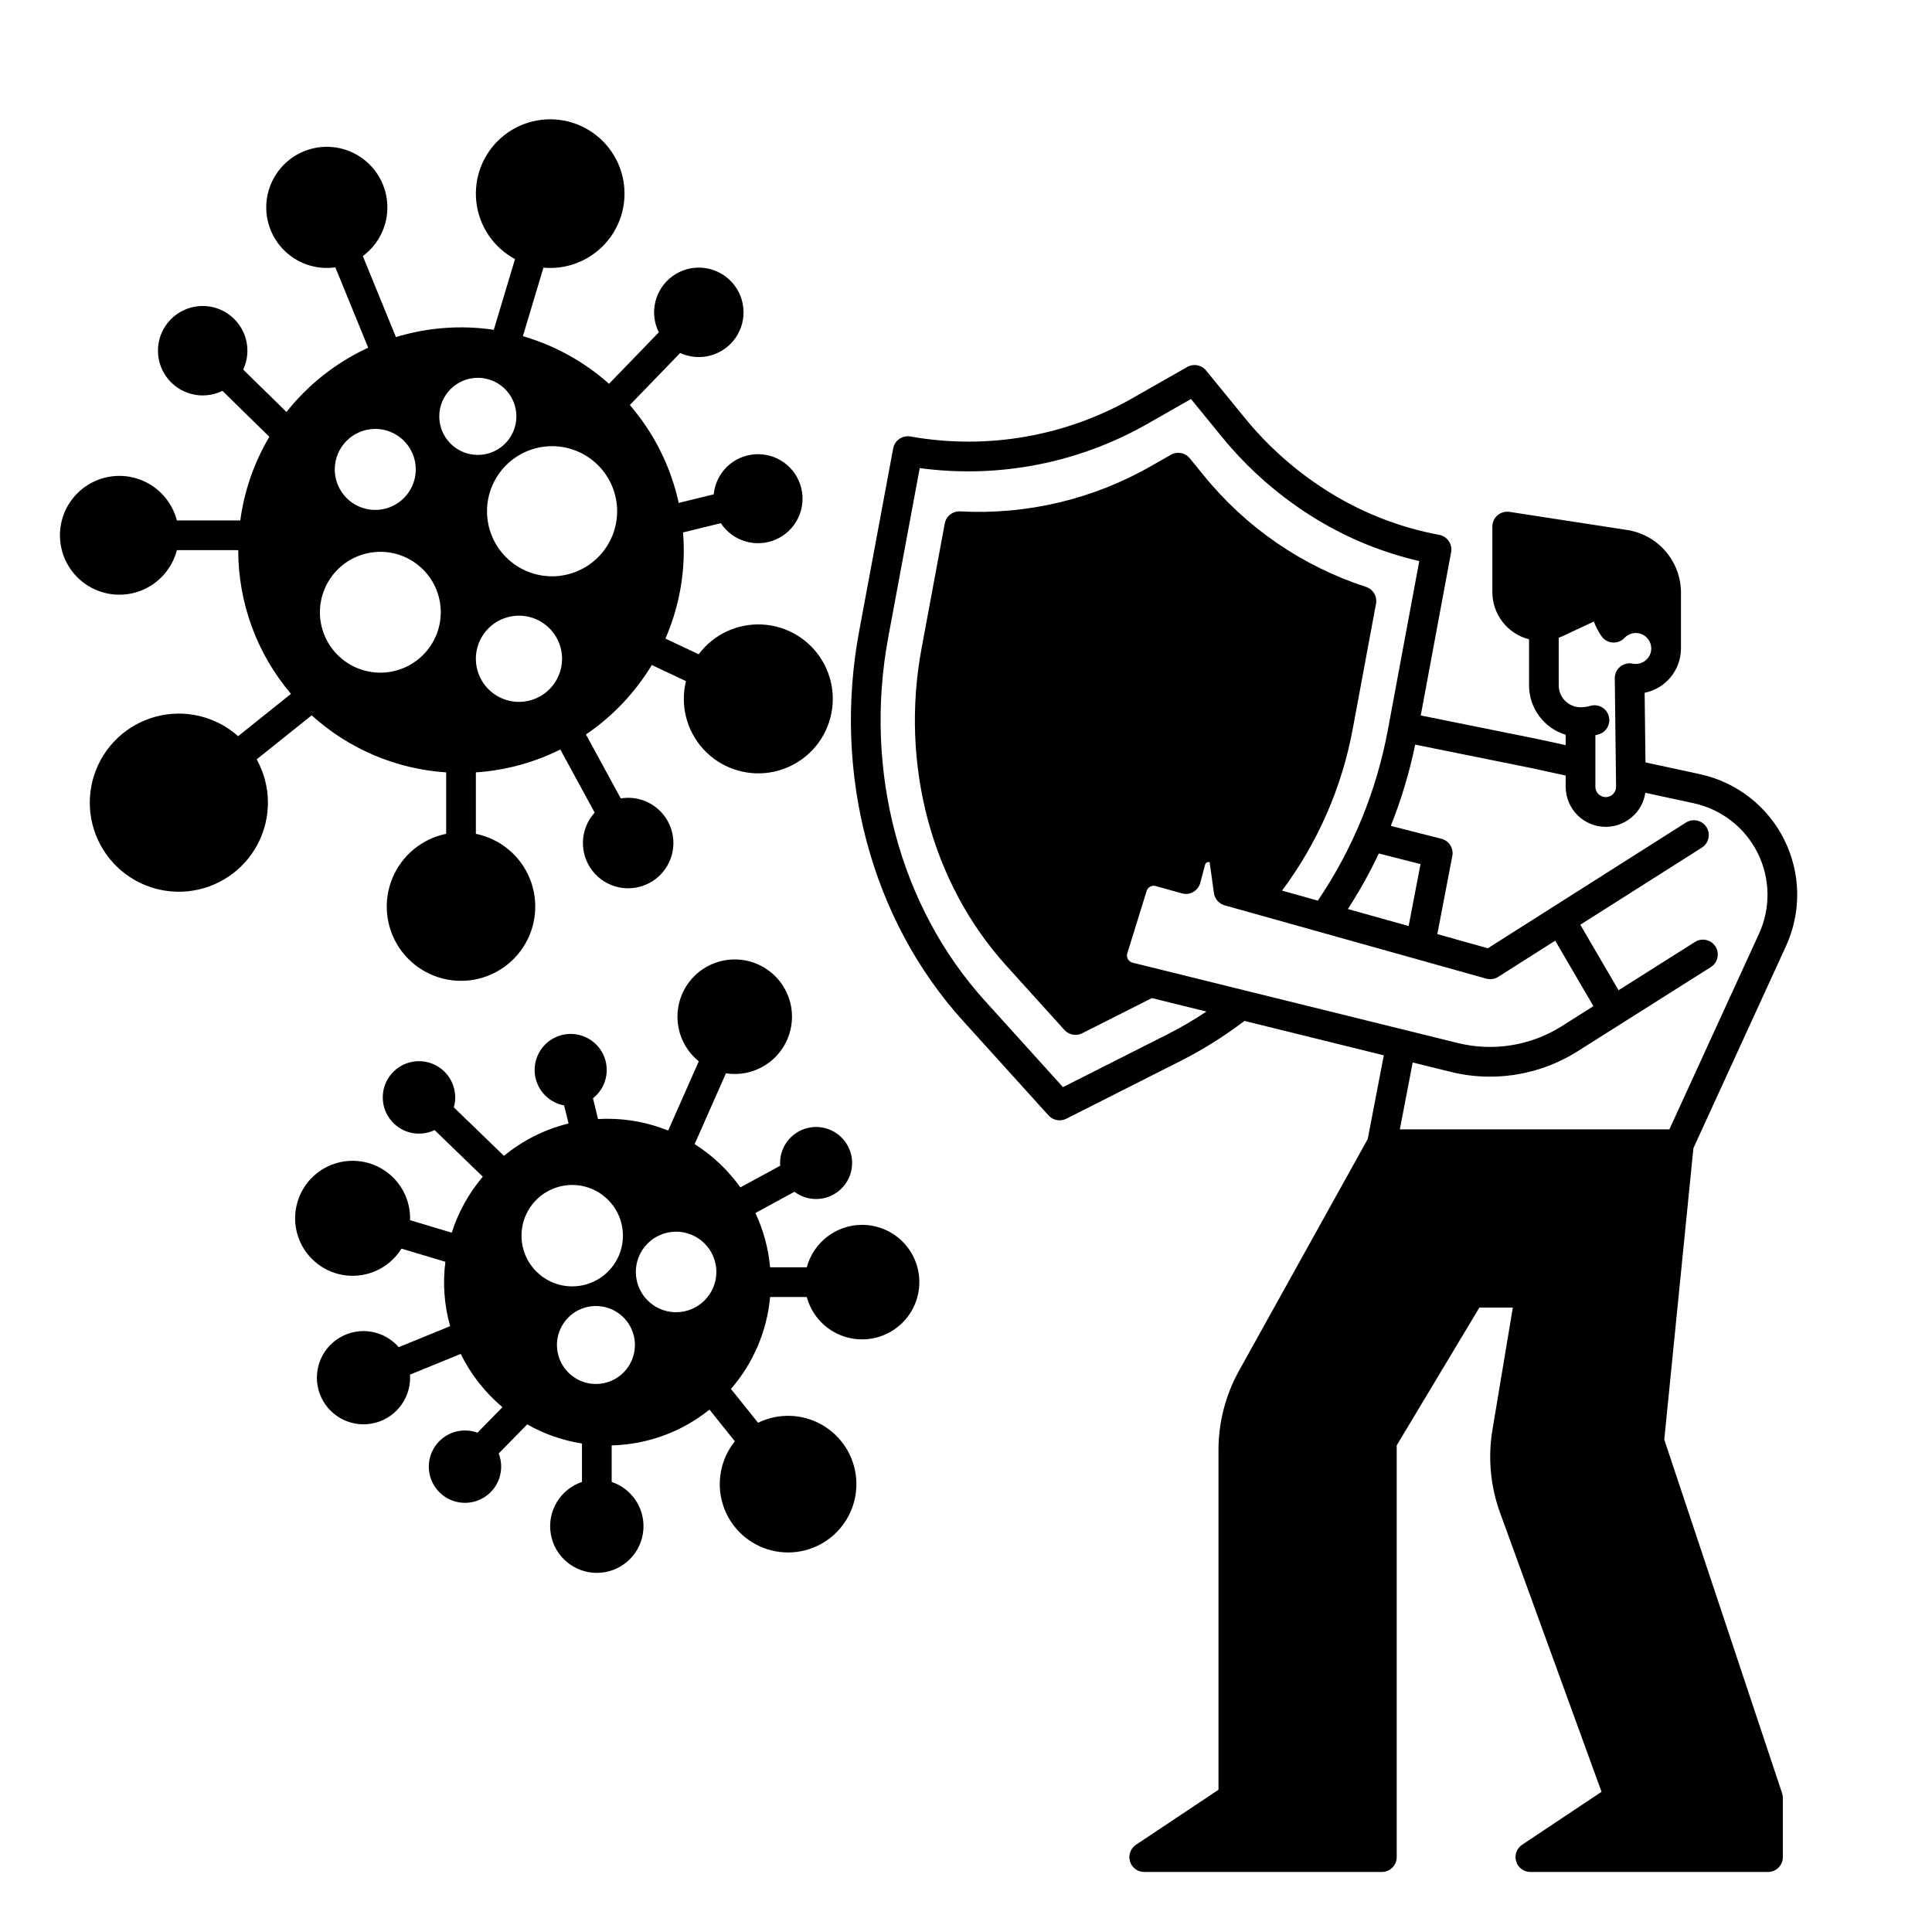
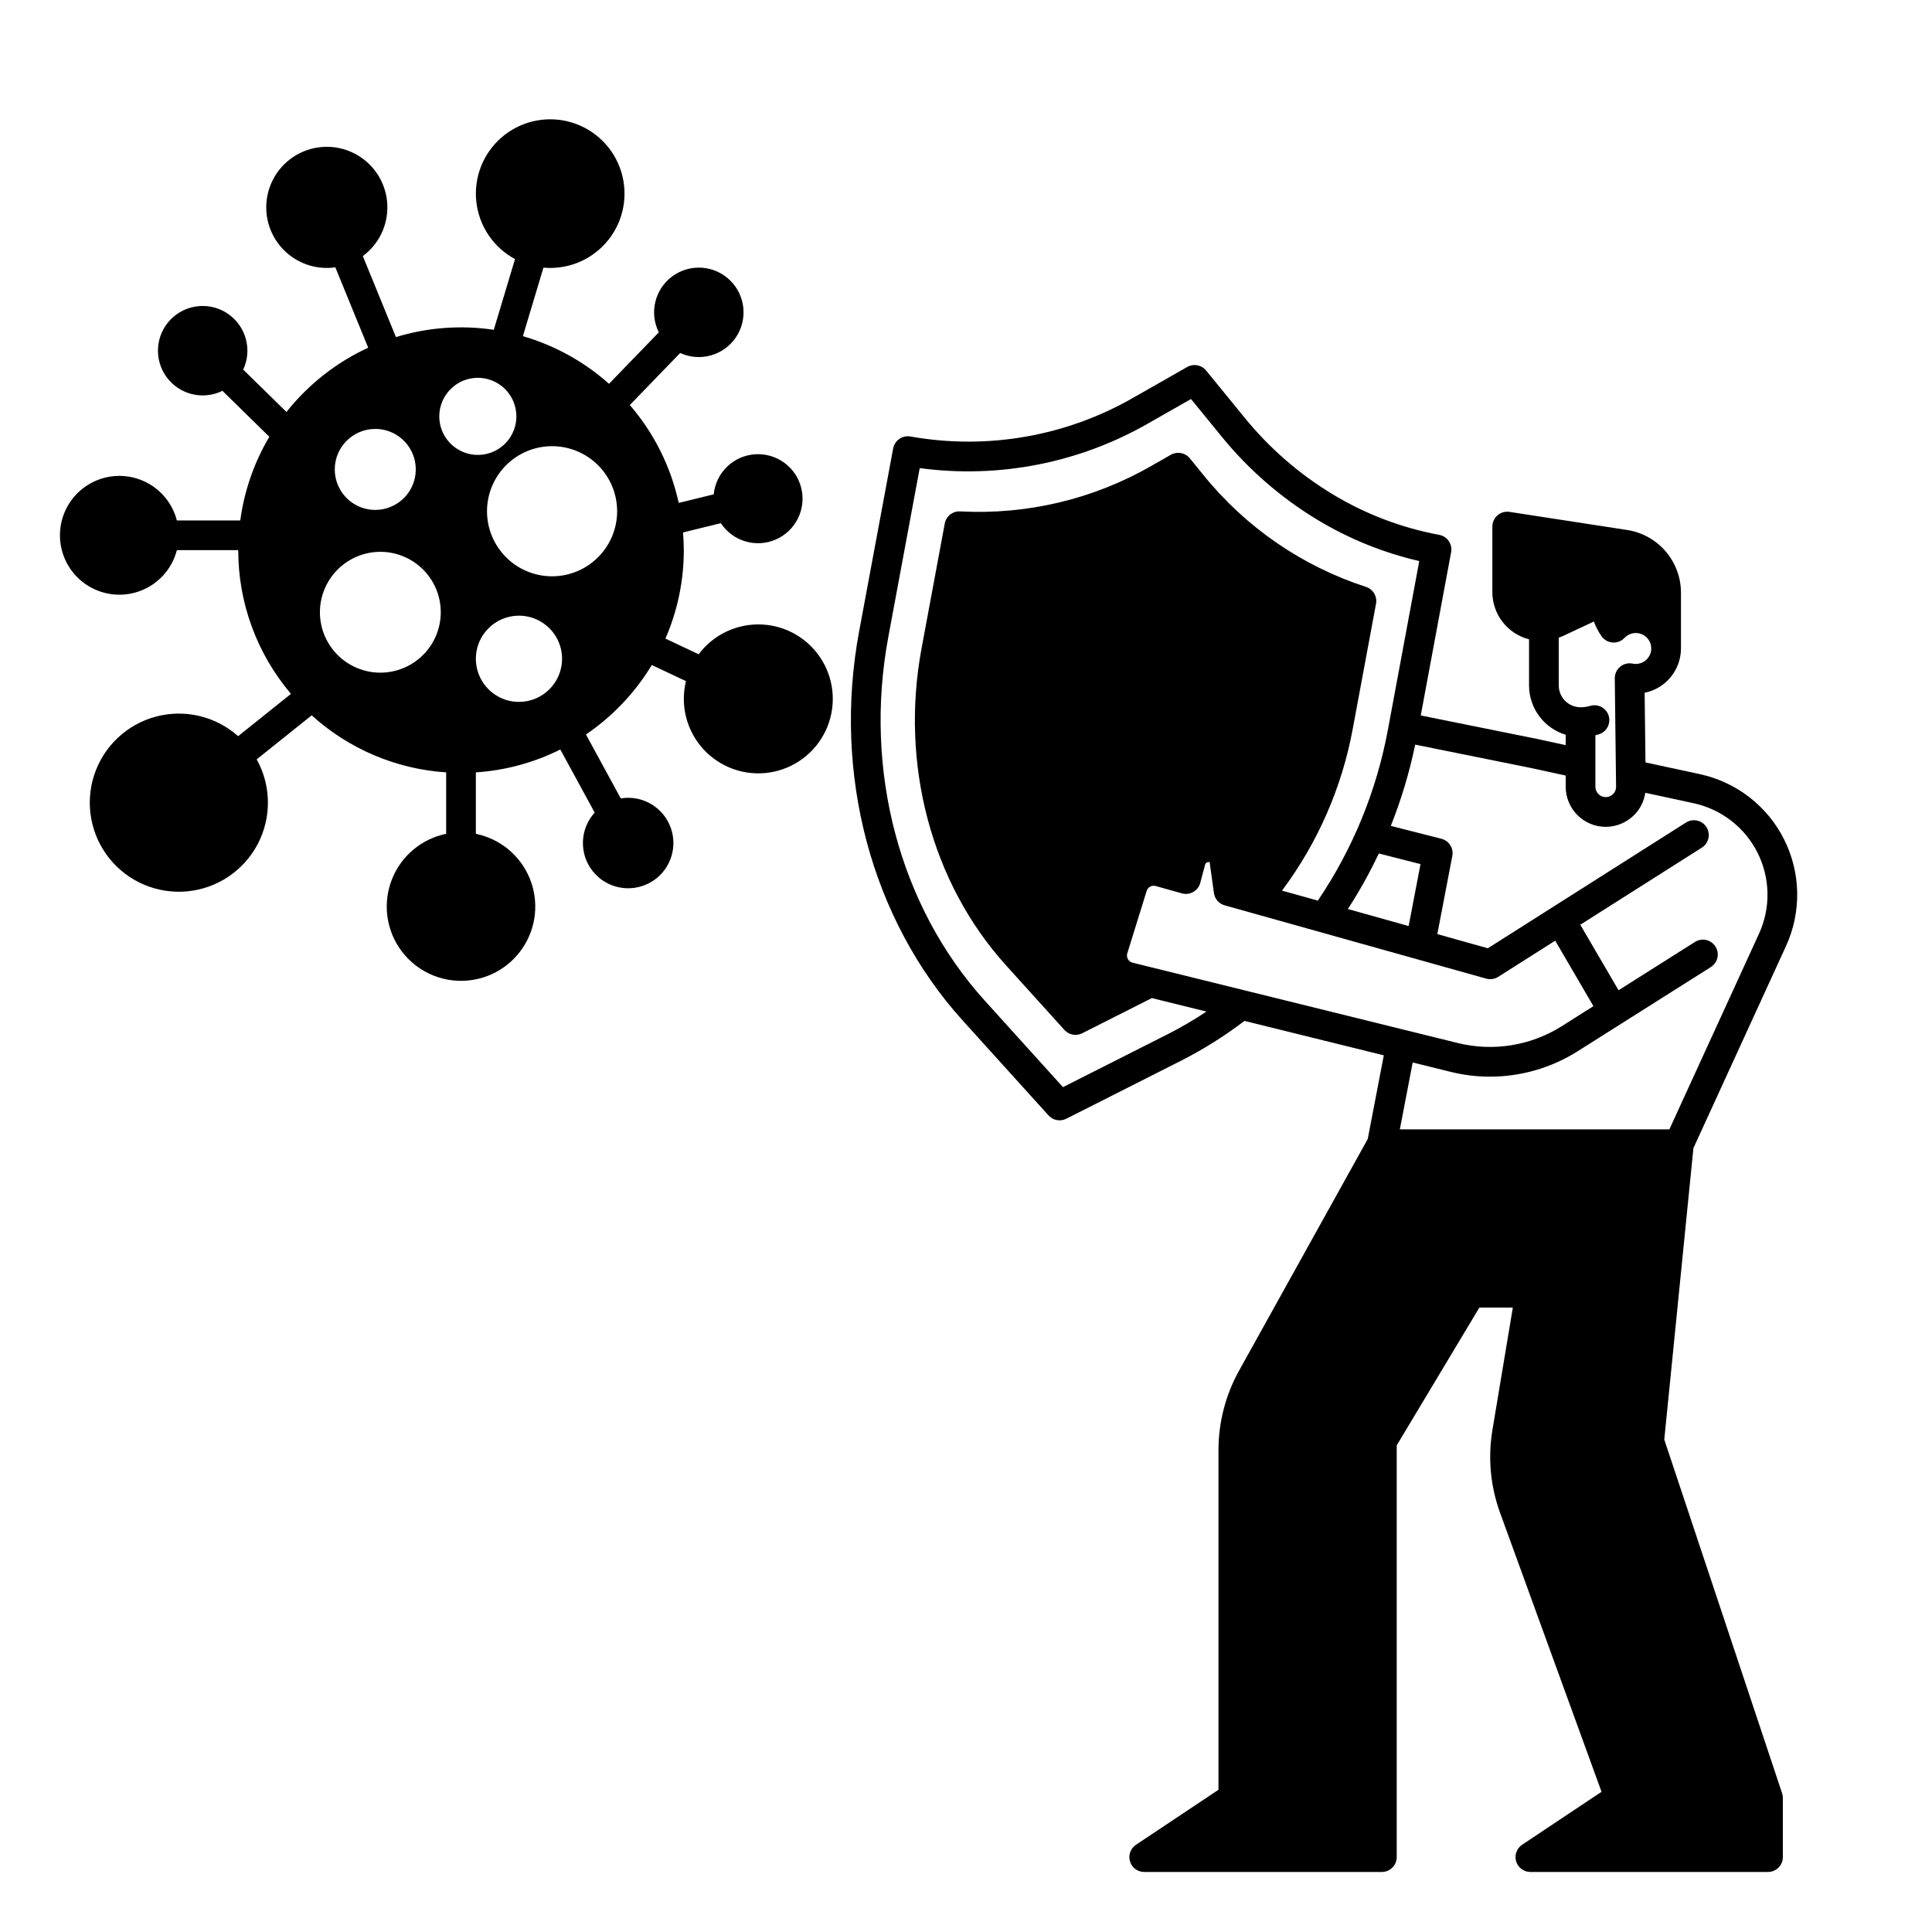
<svg xmlns="http://www.w3.org/2000/svg" fill="#000000" width="800px" height="800px" version="1.1" viewBox="144 144 512 512">
  <g>
    <path d="m226.6 333.57c9.832 8.914 22.391 14.246 35.637 15.117v16.285c-6.43 1.312-11.781 5.742-14.27 11.812-2.492 6.07-1.793 12.98 1.859 18.43 3.656 5.449 9.785 8.719 16.348 8.719 6.559 0 12.688-3.269 16.344-8.719 3.652-5.449 4.352-12.359 1.863-18.43-2.492-6.07-7.844-10.5-14.273-11.812v-16.285c7.789-0.508 15.398-2.57 22.383-6.062l9.105 16.727h-0.004c-3.934 4.332-4.168 10.871-0.551 15.473 3.617 4.602 10.027 5.918 15.164 3.117 5.141-2.797 7.508-8.898 5.602-14.434-1.906-5.531-7.527-8.883-13.301-7.922l-9.219-16.938v-0.004c7.074-4.809 13.023-11.086 17.449-18.406l9.055 4.266v-0.004c-1.57 6.394 0.148 13.148 4.582 18.012 4.438 4.863 11.004 7.195 17.512 6.219 6.512-0.977 12.105-5.133 14.918-11.082s2.477-12.91-0.898-18.562c-3.379-5.648-9.348-9.246-15.922-9.586s-12.883 2.617-16.828 7.887l-8.809-4.152c3.215-7.394 4.871-15.375 4.867-23.441 0-1.582-0.082-3.141-0.203-4.691l10.023-2.461-0.004 0.004c3.16 4.797 9.316 6.625 14.582 4.32 5.266-2.301 8.105-8.059 6.727-13.637-1.375-5.578-6.57-9.352-12.301-8.938-5.731 0.41-10.332 4.894-10.895 10.609l-9.277 2.281c-2.09-9.594-6.543-18.512-12.957-25.945l13.34-13.793c5.25 2.41 11.469 0.684 14.73-4.082 3.258-4.769 2.606-11.191-1.543-15.207-4.152-4.016-10.594-4.457-15.25-1.039-4.66 3.414-6.176 9.688-3.594 14.855l-13.199 13.641c-6.57-5.859-14.367-10.172-22.824-12.625l5.449-18.164c0.582 0.051 1.172 0.09 1.77 0.09 6.465 0.004 12.52-3.16 16.203-8.473 3.684-5.309 4.527-12.09 2.262-18.141-2.269-6.051-7.363-10.605-13.629-12.188-6.266-1.578-12.91 0.016-17.777 4.266-4.867 4.254-7.34 10.625-6.613 17.047s4.555 12.078 10.246 15.137l-5.621 18.738c-8.68-1.293-17.539-0.633-25.934 1.934l-8.777-21.473c4.234-3.129 6.664-8.133 6.5-13.395-0.16-5.262-2.891-10.109-7.305-12.973-4.418-2.867-9.957-3.383-14.828-1.387-4.867 1.996-8.449 6.254-9.582 11.395-1.137 5.141 0.324 10.508 3.902 14.367 3.578 3.859 8.82 5.723 14.031 4.981l8.707 21.297c-8.457 3.898-15.875 9.734-21.66 17.031l-11.461-11.227c2.441-5.234 0.754-11.469-3.992-14.754-4.75-3.289-11.176-2.676-15.219 1.449-4.039 4.125-4.519 10.566-1.133 15.242 3.387 4.68 9.652 6.238 14.836 3.688l12.43 12.18c-4.035 6.793-6.652 14.336-7.699 22.168h-16.805c-1.289-4.988-4.938-9.035-9.77-10.824-4.832-1.793-10.234-1.105-14.465 1.836-4.231 2.945-6.754 7.769-6.754 12.926 0 5.152 2.523 9.98 6.754 12.922 4.231 2.945 9.633 3.629 14.465 1.84 4.832-1.793 8.48-5.836 9.77-10.828h16.262c-0.012 13.953 4.941 27.453 13.973 38.086l-14.004 11.215c-5.945-5.301-14.164-7.242-21.852-5.172-7.691 2.074-13.816 7.887-16.293 15.457-2.473 7.57-0.965 15.879 4.016 22.094 4.977 6.215 12.754 9.5 20.684 8.738 7.926-0.762 14.938-5.473 18.637-12.523 3.703-7.051 3.602-15.492-0.273-22.453zm54.934-3.559c-4.621 0-8.789-2.785-10.555-7.055-1.77-4.269-0.793-9.184 2.477-12.449 3.266-3.266 8.18-4.246 12.449-2.477 4.269 1.77 7.051 5.934 7.051 10.555-0.008 6.309-5.117 11.418-11.422 11.426zm8.77-67.77c4.57 0 8.957 1.816 12.191 5.051 3.234 3.231 5.051 7.617 5.051 12.191 0 4.57-1.816 8.957-5.051 12.191s-7.621 5.051-12.191 5.051c-4.574 0-8.961-1.816-12.191-5.051-3.234-3.234-5.051-7.621-5.051-12.191 0.004-4.574 1.824-8.953 5.055-12.188 3.234-3.231 7.613-5.051 12.188-5.055zm-19.676-18.117c4.133 0 7.859 2.492 9.438 6.309 1.582 3.816 0.707 8.211-2.211 11.133-2.922 2.918-7.316 3.793-11.133 2.211-3.816-1.578-6.309-5.305-6.309-9.438 0.008-5.637 4.578-10.207 10.215-10.215zm-27.18 13.543c4.34 0 8.254 2.613 9.918 6.625 1.66 4.012 0.742 8.629-2.328 11.695-3.07 3.07-7.688 3.988-11.695 2.328-4.012-1.66-6.625-5.574-6.625-9.918 0.004-5.922 4.805-10.723 10.73-10.73zm1.344 32.57c4.246 0 8.32 1.688 11.324 4.691 3.004 3 4.691 7.074 4.691 11.32s-1.688 8.32-4.691 11.324c-3 3-7.074 4.688-11.32 4.691-4.246 0-8.32-1.688-11.324-4.691-3.004-3-4.691-7.074-4.691-11.32 0.004-4.246 1.695-8.316 4.695-11.316 3-3.004 7.07-4.691 11.316-4.695z" />
-     <path d="m372.45 468.6c-3.336 0.004-6.578 1.109-9.227 3.141-2.644 2.035-4.551 4.879-5.418 8.102h-9.719c-0.449-4.984-1.77-9.852-3.894-14.383l10.344-5.625h0.004c3.539 2.66 8.445 2.539 11.848-0.297 3.402-2.836 4.406-7.637 2.426-11.602-1.98-3.961-6.426-6.039-10.738-5.019-4.309 1.02-7.352 4.871-7.344 9.301 0 0.238 0.02 0.473 0.035 0.707l-10.555 5.742c-3.266-4.566-7.383-8.465-12.125-11.473l8.301-18.762v0.004c4.894 0.758 9.848-0.922 13.277-4.492 3.426-3.574 4.894-8.594 3.938-13.453-0.961-4.856-4.231-8.938-8.758-10.941-4.531-2-9.75-1.664-13.988 0.898-4.234 2.559-6.957 7.027-7.289 11.969-0.332 4.938 1.766 9.73 5.621 12.836l-8.117 18.348h-0.004c-5.113-2.059-10.578-3.117-16.09-3.113-0.836 0-1.664 0.031-2.488 0.074l-1.348-5.504c3.535-2.781 4.652-7.652 2.68-11.699-1.977-4.043-6.504-6.16-10.875-5.082-4.367 1.078-7.391 5.059-7.258 9.559 0.133 4.496 3.387 8.293 7.809 9.109l1.176 4.789c-6.277 1.543-12.129 4.473-17.121 8.574l-13.285-12.852c1.242-4.352-0.723-8.977-4.715-11.105-3.996-2.129-8.93-1.18-11.852 2.277-2.918 3.457-3.027 8.48-0.262 12.062s7.656 4.746 11.738 2.793l12.77 12.352c-3.695 4.352-6.492 9.395-8.227 14.832l-11.055-3.312c0-0.148 0.023-0.297 0.023-0.441h-0.004c0.02-4.945-2.367-9.594-6.394-12.465-4.027-2.867-9.195-3.606-13.867-1.973-4.668 1.629-8.254 5.426-9.621 10.18-1.363 4.754-0.336 9.875 2.758 13.734s7.867 5.977 12.805 5.68 9.422-2.973 12.031-7.176l11.637 3.488c-0.738 5.715-0.309 11.523 1.258 17.066l-13.625 5.562v0.004c-3.914-4.519-10.504-5.586-15.645-2.531-5.137 3.051-7.356 9.348-5.258 14.949 2.094 5.598 7.894 8.895 13.777 7.824 5.883-1.07 10.156-6.195 10.145-12.176 0-0.266-0.023-0.523-0.039-0.789l13.449-5.492c2.668 5.422 6.434 10.23 11.062 14.117l-6.625 6.762c-4.242-1.559-8.996 0.059-11.41 3.879-2.414 3.82-1.836 8.809 1.395 11.973 3.227 3.16 8.227 3.641 11.996 1.148 3.769-2.492 5.289-7.277 3.644-11.488l7.559-7.715c4.492 2.551 9.41 4.269 14.512 5.074v10.18c-5.746 1.93-9.25 7.738-8.273 13.723 0.977 5.981 6.148 10.375 12.211 10.375s11.23-4.394 12.207-10.375c0.977-5.984-2.523-11.793-8.273-13.723v-9.68c9.445-0.234 18.555-3.566 25.918-9.488l6.727 8.402h-0.004c-3.758 4.676-4.961 10.906-3.207 16.645 1.754 5.734 6.234 10.23 11.965 12.004 5.731 1.77 11.969 0.59 16.652-3.156 4.688-3.742 7.215-9.566 6.75-15.547-0.465-5.981-3.863-11.34-9.07-14.316-5.207-2.977-11.551-3.18-16.941-0.543l-7.184-8.973h0.004c5.926-6.832 9.559-15.352 10.375-24.359h9.719c0.988 3.664 3.309 6.824 6.512 8.863 3.203 2.035 7.051 2.797 10.789 2.137 3.738-0.664 7.09-2.703 9.398-5.715s3.402-6.777 3.07-10.559c-0.332-3.781-2.07-7.301-4.867-9.863-2.801-2.562-6.457-3.981-10.254-3.981zm-90.246 2.867c0-5.438 3.273-10.34 8.297-12.418 5.023-2.082 10.805-0.93 14.648 2.914s4.992 9.625 2.914 14.648c-2.082 5.019-6.984 8.297-12.418 8.293-7.422-0.008-13.434-6.019-13.441-13.438zm19.727 39.305c-4.18 0-7.945-2.519-9.547-6.379-1.598-3.859-0.715-8.305 2.242-11.262 2.953-2.953 7.398-3.836 11.258-2.238 3.863 1.602 6.379 5.367 6.379 9.547-0.008 5.703-4.629 10.324-10.332 10.332zm21.242-19.02c-4.316 0-8.203-2.598-9.855-6.586-1.652-3.988-0.738-8.574 2.312-11.629 3.051-3.051 7.641-3.961 11.629-2.312 3.984 1.652 6.586 5.543 6.586 9.859-0.008 5.891-4.781 10.664-10.672 10.668z" />
    <path d="m617.31 394.72c4.121-9 3.945-19.387-0.488-28.238-4.43-8.852-12.637-15.219-22.312-17.316l-14.441-3.121-0.223-18.449 0.004-0.004c5.543-1.121 9.555-5.961 9.625-11.621v-14.832c0.016-4.039-1.422-7.949-4.055-11.016-2.629-3.066-6.277-5.082-10.27-5.68l-31.125-4.793v0.004c-1.137-0.176-2.289 0.156-3.16 0.902-0.871 0.746-1.375 1.84-1.375 2.988v17.32-0.004c-0.02 5.922 3.988 11.098 9.723 12.562v12.23c0.008 6.019 3.953 11.324 9.711 13.07v2.742l-7.277-1.574c-0.07-0.02-0.141-0.035-0.211-0.051l-30.922-6.238 8.047-43.262v-0.004c0.398-2.137-1.012-4.191-3.148-4.59-9.992-1.859-19.57-5.508-28.266-10.77-8.898-5.383-16.797-12.262-23.355-20.332l-10.172-12.461c-1.215-1.488-3.328-1.879-4.996-0.93l-13.973 7.961c-17.926 10.391-38.953 14.098-59.352 10.465-0.242-0.043-0.484-0.066-0.73-0.066-1.898 0-3.523 1.352-3.871 3.219l-9.035 48.57c-7.019 37.734 3.238 76.25 27.441 103.02l22.77 25.18c1.191 1.316 3.113 1.676 4.695 0.875l30.305-15.312c5.949-3.019 11.613-6.57 16.922-10.613l36.93 9.121-4.266 22.191-34.102 61.387c-3.566 6.434-5.445 13.668-5.449 21.023v90.031l-21.863 14.574c-1.441 0.965-2.086 2.758-1.582 4.418 0.5 1.66 2.031 2.793 3.766 2.793h62.977c1.043 0 2.043-0.414 2.781-1.152 0.738-0.738 1.156-1.738 1.156-2.781v-109.12l21.906-36.516h8.867l-5.41 32.449v-0.004c-1.223 7.359-0.527 14.906 2.019 21.914l26.898 73.969-21.043 14.027h-0.004c-1.441 0.965-2.086 2.758-1.582 4.418 0.504 1.66 2.035 2.797 3.769 2.793h62.977c1.043 0 2.047-0.414 2.785-1.152 0.738-0.738 1.152-1.738 1.152-2.781v-15.746c-0.008-0.422-0.082-0.84-0.219-1.238l-31.207-93.672 7.723-77.23zm-60.23-69.066v-12.652c0.312-0.117 0.625-0.227 0.934-0.367l8.383-3.93h0.004c0.496 1.383 1.176 2.691 2.019 3.894 0.676 0.973 1.754 1.586 2.934 1.672 1.176 0.09 2.336-0.355 3.148-1.215 1.152-1.23 2.938-1.633 4.508-1.016 1.566 0.621 2.598 2.137 2.594 3.824v0.051c-0.023 1.223-0.594 2.375-1.551 3.137-0.957 0.762-2.203 1.059-3.402 0.812-1.168-0.238-2.375 0.066-3.293 0.824-0.914 0.758-1.441 1.891-1.426 3.078l0.344 28.707c0.02 0.727-0.262 1.43-0.777 1.945-0.781 0.793-1.965 1.039-2.996 0.617-1.031-0.418-1.703-1.422-1.707-2.535v-13.664c0.281-0.066 0.566-0.133 0.844-0.215 1.008-0.293 1.855-0.973 2.359-1.891s0.621-2 0.328-3.004c-0.297-1.008-0.98-1.852-1.902-2.352-0.922-0.496-2.004-0.609-3.008-0.309-0.828 0.246-1.688 0.367-2.551 0.367-3.191-0.004-5.781-2.59-5.785-5.781zm-103.76 92.488-27.621 13.961-20.754-22.953c-22.566-24.969-32.113-60.973-25.539-96.312l8.328-44.785c21.039 2.84 42.426-1.379 60.812-11.996l11.082-6.312 8.062 9.879c7.129 8.773 15.723 16.25 25.395 22.102 8.375 5.062 17.5 8.762 27.035 10.961l-8.328 44.781c-3.012 16.184-9.324 31.574-18.555 45.207l-9.488-2.656c9.477-12.684 15.895-27.379 18.758-42.945l6.148-33.07 0.004-0.004c0.363-1.949-0.781-3.863-2.668-4.469-16.922-5.5-31.883-15.797-43.066-29.637l-3.629-4.449c-1.215-1.488-3.328-1.879-4.996-0.93l-4.988 2.844h-0.004c-15.41 8.891-33.074 13.117-50.84 12.164-1.98-0.113-3.734 1.262-4.098 3.211l-6.148 33.074c-5.727 30.777 2.644 62.188 22.383 84.02l15.488 17.133v-0.004c1.188 1.312 3.109 1.672 4.691 0.871l18.473-9.328 14.465 3.574c-3.348 2.227-6.82 4.254-10.402 6.07zm67.133-45.148-3.148 16.418-16.102-4.512h-0.004c3.062-4.715 5.801-9.633 8.199-14.719zm-76.301 26.129c-0.527-0.129-0.977-0.469-1.242-0.941-0.266-0.473-0.328-1.035-0.164-1.551l5.125-16.512c0.309-1.023 1.383-1.605 2.41-1.312l6.934 1.945c1.016 0.285 2.102 0.148 3.016-0.375 0.914-0.523 1.582-1.391 1.852-2.41l1.277-4.812v0.004c0.113-0.418 0.492-0.711 0.922-0.711h0.281l1.141 8.227h0.004c0.215 1.551 1.328 2.824 2.836 3.246l69.32 19.426c1.074 0.301 2.227 0.133 3.172-0.465l15.113-9.594 10.125 17.352-8.449 5.344c-8.16 5.133-18.055 6.738-27.422 4.445zm70.82 44.172 3.406-17.727 10.137 2.504h-0.004c3.379 0.832 6.844 1.254 10.32 1.254 8.211 0 16.254-2.316 23.199-6.691l35.367-22.355-0.004-0.004c1.84-1.16 2.387-3.59 1.227-5.43-1.164-1.836-3.594-2.383-5.43-1.223l-20.258 12.805-10.137-17.363 32.246-20.453c1.816-1.176 2.344-3.59 1.188-5.414-1.16-1.824-3.57-2.375-5.402-1.234l-52.531 33.336-13.391-3.754 3.973-20.707h0.004c0.391-2.043-0.879-4.043-2.894-4.555l-13.406-3.414c2.777-6.977 4.938-14.184 6.461-21.535l30.699 6.199c0.039 0.012 0.074 0.02 0.113 0.027l9.07 1.969v2.984-0.004c0.012 5.863 4.762 10.613 10.625 10.617 2.84-0.012 5.555-1.152 7.551-3.168 1.574-1.594 2.598-3.648 2.922-5.863l12.824 2.773h-0.004c7.348 1.59 13.578 6.422 16.941 13.145 3.363 6.723 3.5 14.605 0.367 21.438l-23.75 51.844z" />
  </g>
</svg>